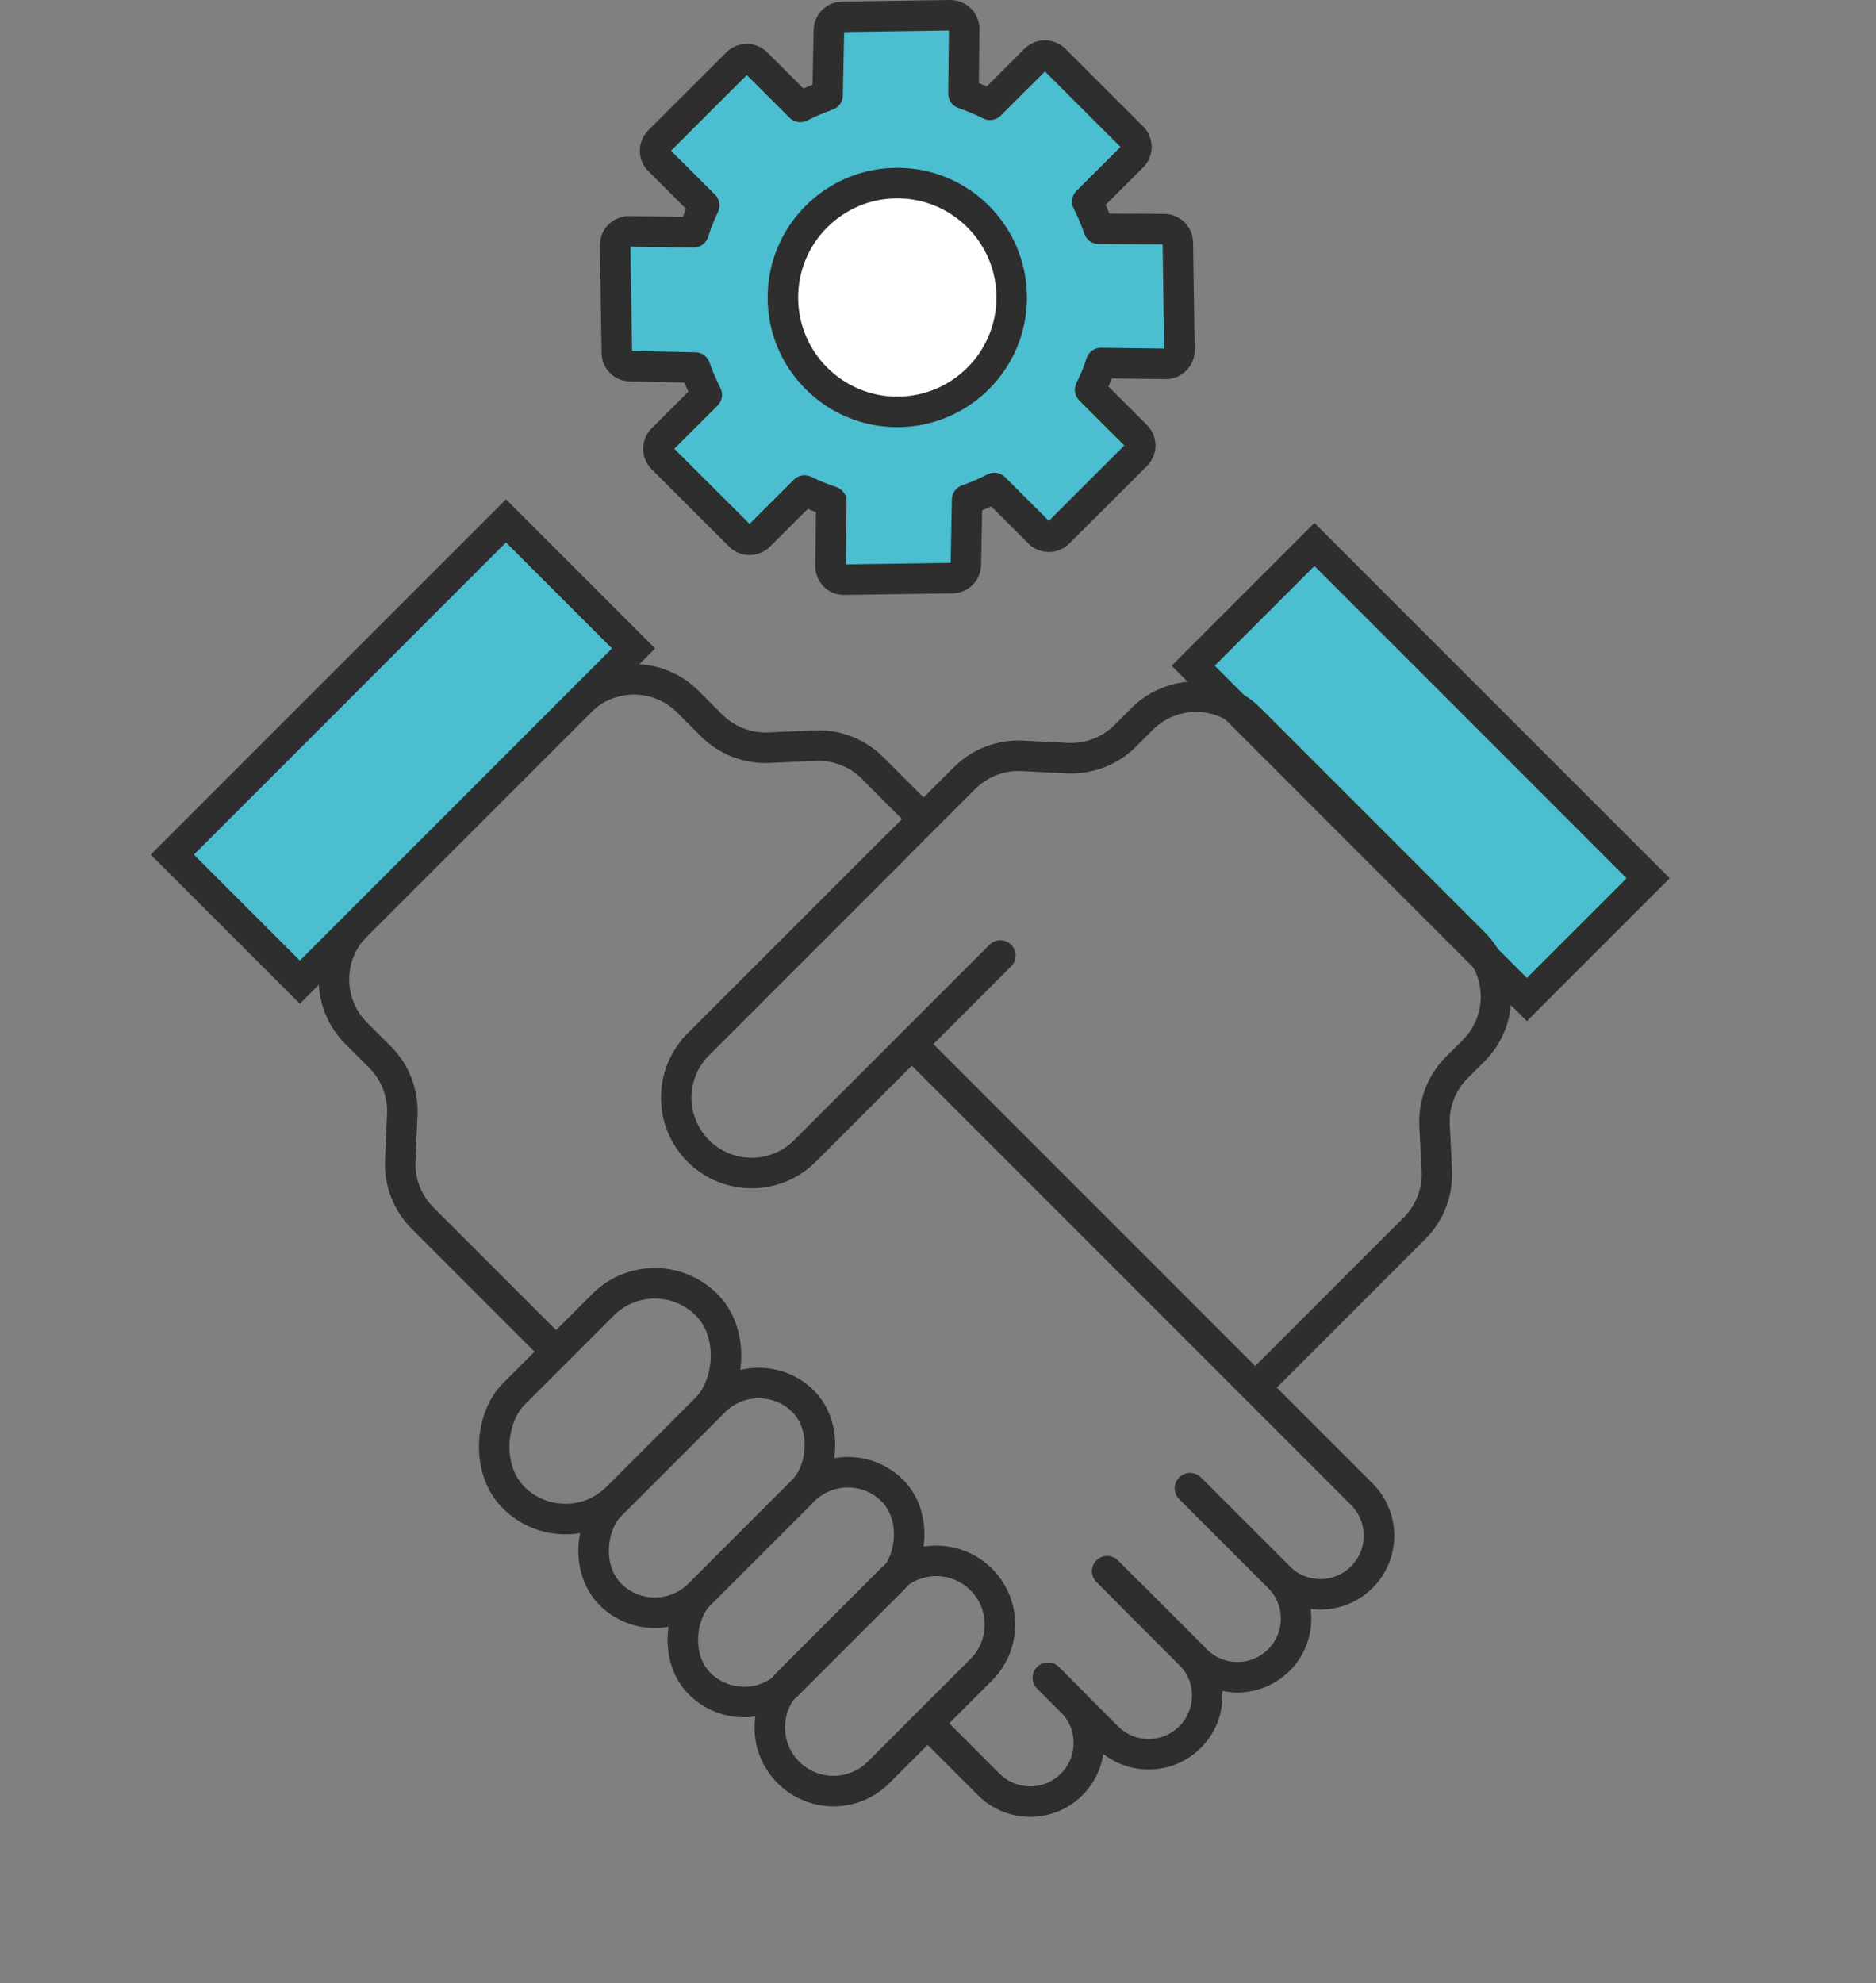
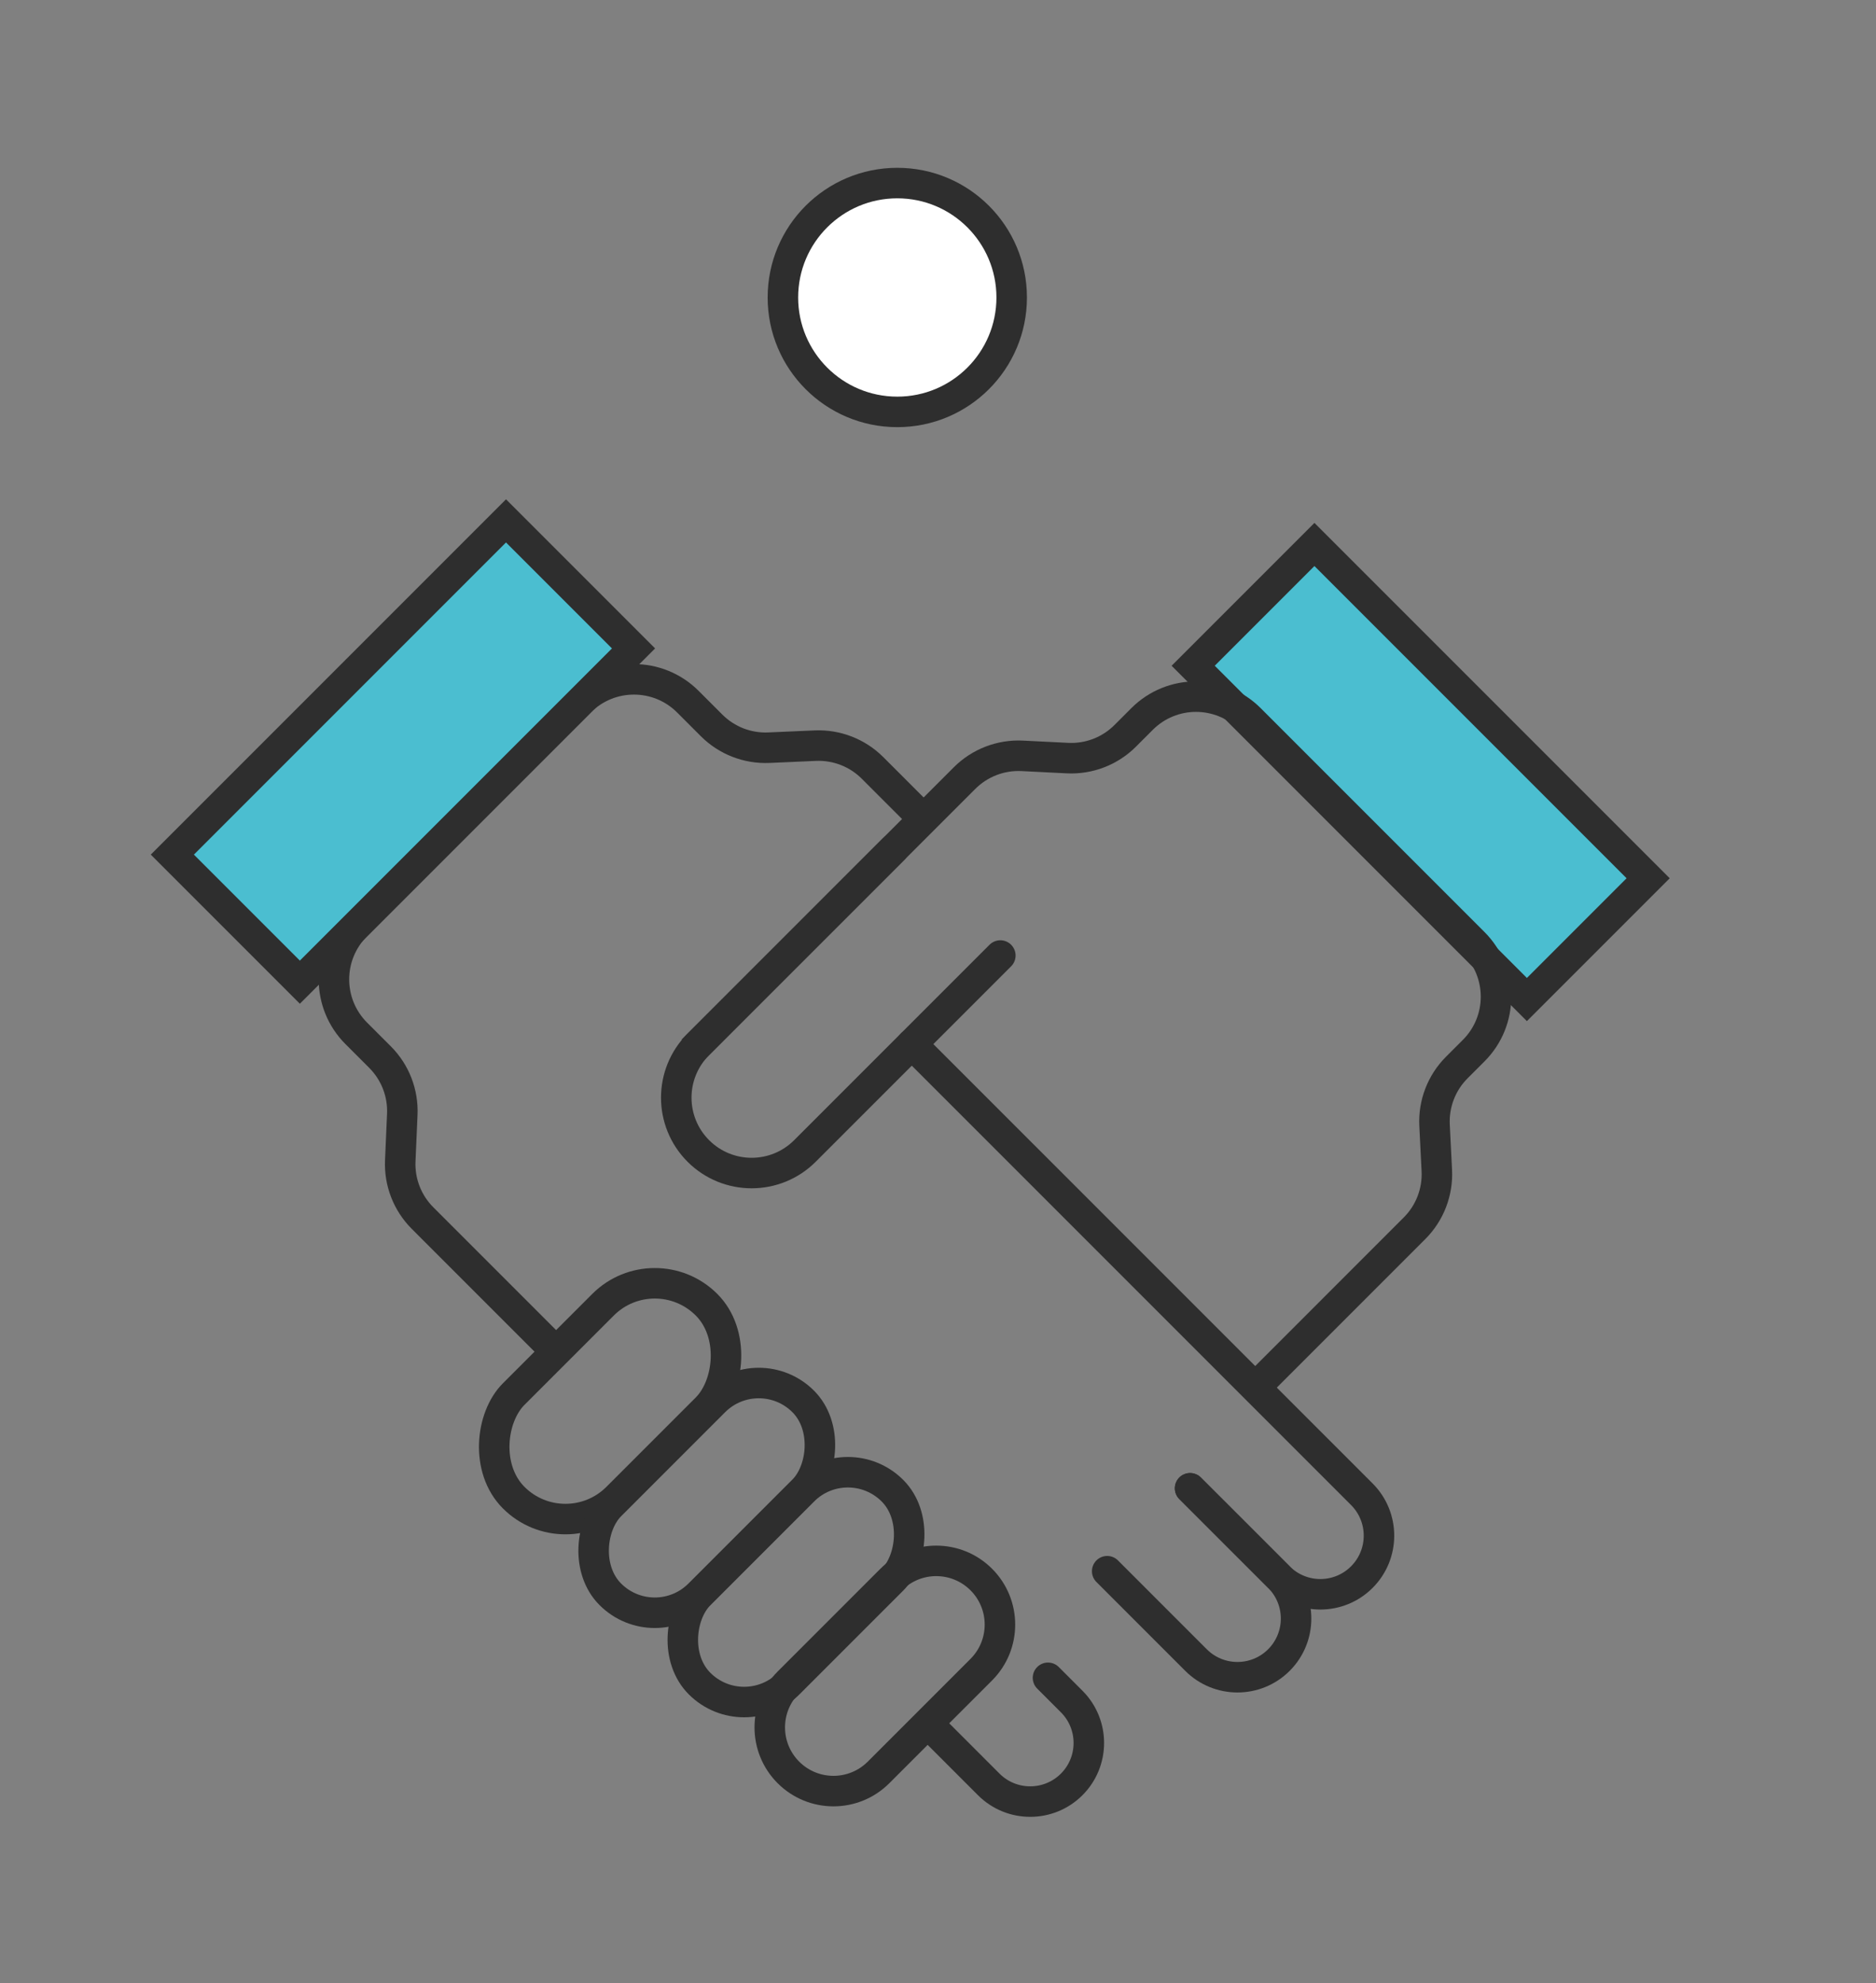
<svg xmlns="http://www.w3.org/2000/svg" width="123" height="130" viewBox="0 0 123 130" fill="none">
  <rect x="0" y="0" width="123" height="130" fill="#808080" stroke="none" />
  <rect x="86.181" y="35.69" width="30.943" height="11.243" transform="rotate(45 86.181 35.69)" fill="#4BBED0" stroke="#2E2E2E" stroke-width="2" />
  <path d="M63.241 51.004L62.534 50.297L63.241 51.004ZM67.026 49.546L66.976 50.545L66.976 50.545L67.026 49.546ZM69.988 49.694L70.038 48.695L70.038 48.695L69.988 49.694ZM94.056 73.763L93.058 73.813L93.058 73.813L94.056 73.763ZM94.205 76.724L95.203 76.674L95.203 76.674L94.205 76.724ZM92.746 80.51L92.039 79.803L92.039 79.803L92.746 80.51ZM73.773 48.236L73.066 47.529L73.773 48.236ZM74.88 47.129L74.173 46.422L74.88 47.129ZM81.951 47.129L82.659 46.422L81.951 47.129ZM96.621 61.799L95.914 62.506L96.621 61.799ZM46.105 69.554L63.948 51.711L62.534 50.297L44.691 68.139L46.105 69.554ZM66.976 50.545L69.938 50.693L70.038 48.695L67.076 48.547L66.976 50.545ZM93.058 73.813L93.206 76.774L95.203 76.674L95.055 73.713L93.058 73.813ZM92.039 79.803L81.98 89.863L83.394 91.277L93.454 81.217L92.039 79.803ZM74.481 48.943L75.588 47.836L74.173 46.422L73.066 47.529L74.481 48.943ZM81.244 47.836L95.914 62.506L97.329 61.092L82.659 46.422L81.244 47.836ZM95.914 68.163L94.807 69.27L96.222 70.684L97.329 69.577L95.914 68.163ZM95.914 62.506C97.477 64.068 97.477 66.601 95.914 68.163L97.329 69.577C99.672 67.234 99.672 63.435 97.329 61.092L95.914 62.506ZM63.948 51.711C64.747 50.912 65.847 50.488 66.976 50.545L67.076 48.547C65.383 48.462 63.733 49.098 62.534 50.297L63.948 51.711ZM75.588 47.836C77.15 46.274 79.682 46.274 81.244 47.836L82.659 46.422C80.316 44.079 76.516 44.079 74.173 46.422L75.588 47.836ZM95.055 73.713C94.999 72.584 95.422 71.483 96.222 70.684L94.807 69.27C93.609 70.469 92.973 72.119 93.058 73.813L95.055 73.713ZM93.206 76.774C93.263 77.903 92.839 79.003 92.039 79.803L93.454 81.217C94.653 80.018 95.288 78.368 95.203 76.674L93.206 76.774ZM69.938 50.693C71.631 50.778 73.282 50.142 74.481 48.943L73.066 47.529C72.267 48.328 71.167 48.752 70.038 48.695L69.938 50.693Z" fill="#2E2E2E" />
  <path d="M26.242 76.089L27.242 76.133L26.242 76.089ZM26.376 73.047L25.377 73.003L25.377 73.003L26.376 73.047ZM50.411 49.011L50.455 50.011L50.411 49.011ZM53.454 48.878L53.497 49.877L53.497 49.877L53.454 48.878ZM24.916 69.293L25.623 68.586L24.916 69.293ZM23.359 67.736L22.652 68.443L23.359 67.736ZM23.359 60.665L22.652 59.958L23.359 60.665ZM38.029 45.995L38.736 46.702L38.029 45.995ZM37.632 88.359L28.409 79.136L26.995 80.551L36.218 89.774L37.632 88.359ZM27.242 76.133L27.375 73.091L25.377 73.003L25.244 76.046L27.242 76.133ZM50.455 50.011L53.497 49.877L53.41 47.879L50.368 48.012L50.455 50.011ZM56.501 51.045L59.85 54.395L61.265 52.98L57.915 49.631L56.501 51.045ZM25.623 68.586L24.066 67.029L22.652 68.443L24.209 70L25.623 68.586ZM24.066 61.372L38.736 46.702L37.322 45.288L22.652 59.958L24.066 61.372ZM44.393 46.702L45.95 48.259L47.364 46.845L45.807 45.288L44.393 46.702ZM38.736 46.702C40.298 45.14 42.831 45.14 44.393 46.702L45.807 45.288C43.464 42.945 39.665 42.945 37.322 45.288L38.736 46.702ZM28.409 79.136C27.616 78.343 27.192 77.254 27.242 76.133L25.244 76.046C25.17 77.727 25.805 79.361 26.995 80.551L28.409 79.136ZM24.066 67.029C22.504 65.467 22.504 62.934 24.066 61.372L22.652 59.958C20.309 62.301 20.309 66.1 22.652 68.443L24.066 67.029ZM50.368 48.012C49.247 48.062 48.157 47.638 47.364 46.845L45.95 48.259C47.14 49.449 48.774 50.084 50.455 50.011L50.368 48.012ZM53.497 49.877C54.618 49.828 55.708 50.252 56.501 51.045L57.915 49.631C56.725 48.441 55.091 47.806 53.41 47.879L53.497 49.877ZM27.375 73.091C27.448 71.41 26.813 69.775 25.623 68.586L24.209 70C25.002 70.793 25.426 71.883 25.377 73.003L27.375 73.091Z" fill="#2E2E2E" />
  <rect x="42.931" y="82.132" width="9.598" height="17.883" rx="4.799" transform="rotate(45 42.931 82.132)" stroke="#2E2E2E" stroke-width="2" />
  <rect x="49.749" y="88.951" width="8.24" height="17.883" rx="4.12" transform="rotate(45 49.749 88.951)" stroke="#2E2E2E" stroke-width="2" />
  <rect x="55.592" y="94.794" width="8.261" height="17.883" rx="4.13" transform="rotate(45 55.592 94.794)" stroke="#2E2E2E" stroke-width="2" />
  <path d="M58.599 55.647L45.787 68.458C43.857 70.388 43.857 73.517 45.787 75.447V75.447C47.717 77.376 50.845 77.376 52.775 75.447L65.587 62.635" stroke="#2E2E2E" stroke-width="2" stroke-linecap="round" />
  <rect x="-1.19209e-07" y="1.414" width="30.943" height="11.827" transform="matrix(-0.707 0.707 0.707 0.707 32.176 33.144)" fill="#4BBED0" stroke="#2E2E2E" stroke-width="2" />
  <path d="M58.431 103.539C60.062 101.908 62.707 101.908 64.338 103.539C65.969 105.17 65.969 107.815 64.338 109.447L57.601 116.184C55.969 117.815 53.325 117.815 51.693 116.184C50.062 114.553 50.062 111.908 51.693 110.276L58.431 103.539Z" stroke="#2E2E2E" stroke-width="2" />
  <path d="M72.593 102.993L78.416 108.817C79.917 110.318 82.351 110.318 83.852 108.817V108.817C85.352 107.316 85.352 104.882 83.852 103.381L78.028 97.558" stroke="#2E2E2E" stroke-width="2" stroke-linecap="round" />
-   <path d="M78.028 97.558L83.852 103.381C85.353 104.882 87.786 104.882 89.287 103.381V103.381C90.788 101.881 90.788 99.447 89.287 97.946L59.781 68.441" stroke="#2E2E2E" stroke-width="2" stroke-linecap="round" />
-   <path d="M68.71 109.981L72.593 113.864C74.094 115.365 76.527 115.365 78.028 113.864V113.864C79.529 112.363 79.529 109.929 78.028 108.429L74.146 104.546" stroke="#2E2E2E" stroke-width="2" stroke-linecap="round" />
+   <path d="M78.028 97.558L83.852 103.381C85.353 104.882 87.786 104.882 89.287 103.381C90.788 101.881 90.788 99.447 89.287 97.946L59.781 68.441" stroke="#2E2E2E" stroke-width="2" stroke-linecap="round" />
  <path d="M60.859 113L64.828 116.97C66.329 118.47 68.763 118.47 70.264 116.97V116.97C71.765 115.469 71.765 113.035 70.264 111.534L68.711 109.981" stroke="#2E2E2E" stroke-width="2" stroke-linecap="round" />
-   <path d="M67.878 3.903L64.905 6.871C64.344 6.587 63.765 6.342 63.17 6.138L63.217 1.912C63.219 1.792 63.196 1.673 63.151 1.561C63.106 1.45 63.038 1.348 62.953 1.263C62.868 1.178 62.766 1.111 62.655 1.066C62.543 1.021 62.423 0.998 62.303 1L55.224 1.103C54.992 1.107 54.772 1.201 54.609 1.363C54.446 1.526 54.353 1.746 54.348 1.977L54.26 6.244C53.648 6.459 53.05 6.715 52.473 7.011L49.599 4.142C49.43 3.974 49.202 3.879 48.965 3.878C48.727 3.878 48.499 3.972 48.332 4.139L43.212 9.25C43.045 9.417 42.951 9.645 42.951 9.882C42.952 10.119 43.047 10.347 43.215 10.515L46.173 13.468C45.898 14.036 45.664 14.623 45.474 15.225L41.248 15.167C41.127 15.165 41.007 15.187 40.895 15.232C40.782 15.277 40.68 15.345 40.595 15.43C40.51 15.515 40.442 15.617 40.397 15.729C40.351 15.841 40.329 15.961 40.331 16.082L40.444 23.13C40.444 23.244 40.466 23.357 40.51 23.463C40.554 23.568 40.618 23.665 40.699 23.745C40.78 23.826 40.876 23.89 40.982 23.934C41.088 23.978 41.202 24 41.316 24L45.576 24.093C45.788 24.706 46.043 25.303 46.339 25.88L43.435 28.779C43.352 28.861 43.285 28.959 43.239 29.067C43.193 29.175 43.169 29.291 43.167 29.408C43.166 29.526 43.189 29.642 43.233 29.751C43.277 29.86 43.342 29.96 43.424 30.044L48.517 35.128C48.601 35.21 48.701 35.276 48.81 35.319C48.919 35.363 49.036 35.386 49.154 35.385C49.272 35.383 49.388 35.359 49.496 35.313C49.604 35.267 49.702 35.201 49.784 35.117L52.75 32.156C53.318 32.434 53.905 32.672 54.506 32.868L54.459 37.094C54.454 37.214 54.474 37.334 54.518 37.446C54.561 37.558 54.628 37.66 54.713 37.745C54.799 37.831 54.901 37.897 55.013 37.941C55.126 37.984 55.246 38.004 55.366 37.999L62.445 37.896C62.678 37.891 62.9 37.797 63.064 37.633C63.228 37.469 63.322 37.248 63.328 37.016L63.409 32.756C64.022 32.542 64.619 32.285 65.196 31.988L68.133 34.92C68.302 35.088 68.53 35.183 68.767 35.184C69.005 35.184 69.233 35.09 69.4 34.923L74.499 29.833C74.666 29.666 74.76 29.438 74.76 29.201C74.759 28.964 74.664 28.736 74.496 28.568L71.475 25.552C71.759 24.987 71.998 24.399 72.188 23.796L76.414 23.853C76.535 23.855 76.655 23.833 76.768 23.788C76.88 23.743 76.982 23.675 77.067 23.59C77.153 23.505 77.22 23.403 77.265 23.291C77.311 23.179 77.333 23.059 77.331 22.938L77.225 15.898C77.22 15.667 77.126 15.447 76.962 15.283C76.798 15.12 76.577 15.025 76.346 15.02L72.044 14.997C71.833 14.387 71.581 13.792 71.288 13.216L74.248 10.262C74.415 10.095 74.509 9.867 74.509 9.63C74.508 9.393 74.413 9.165 74.245 8.997L69.173 3.934C69.091 3.844 68.992 3.773 68.882 3.723C68.771 3.672 68.652 3.645 68.531 3.642C68.41 3.639 68.29 3.661 68.178 3.706C68.065 3.751 67.963 3.818 67.878 3.903Z" fill="#4BBED0" stroke="#2E2E2E" stroke-width="2" stroke-linecap="round" stroke-linejoin="round" />
  <circle cx="58.831" cy="19.5" r="7.5" fill="white" stroke="#2E2E2E" stroke-width="2" />
</svg>